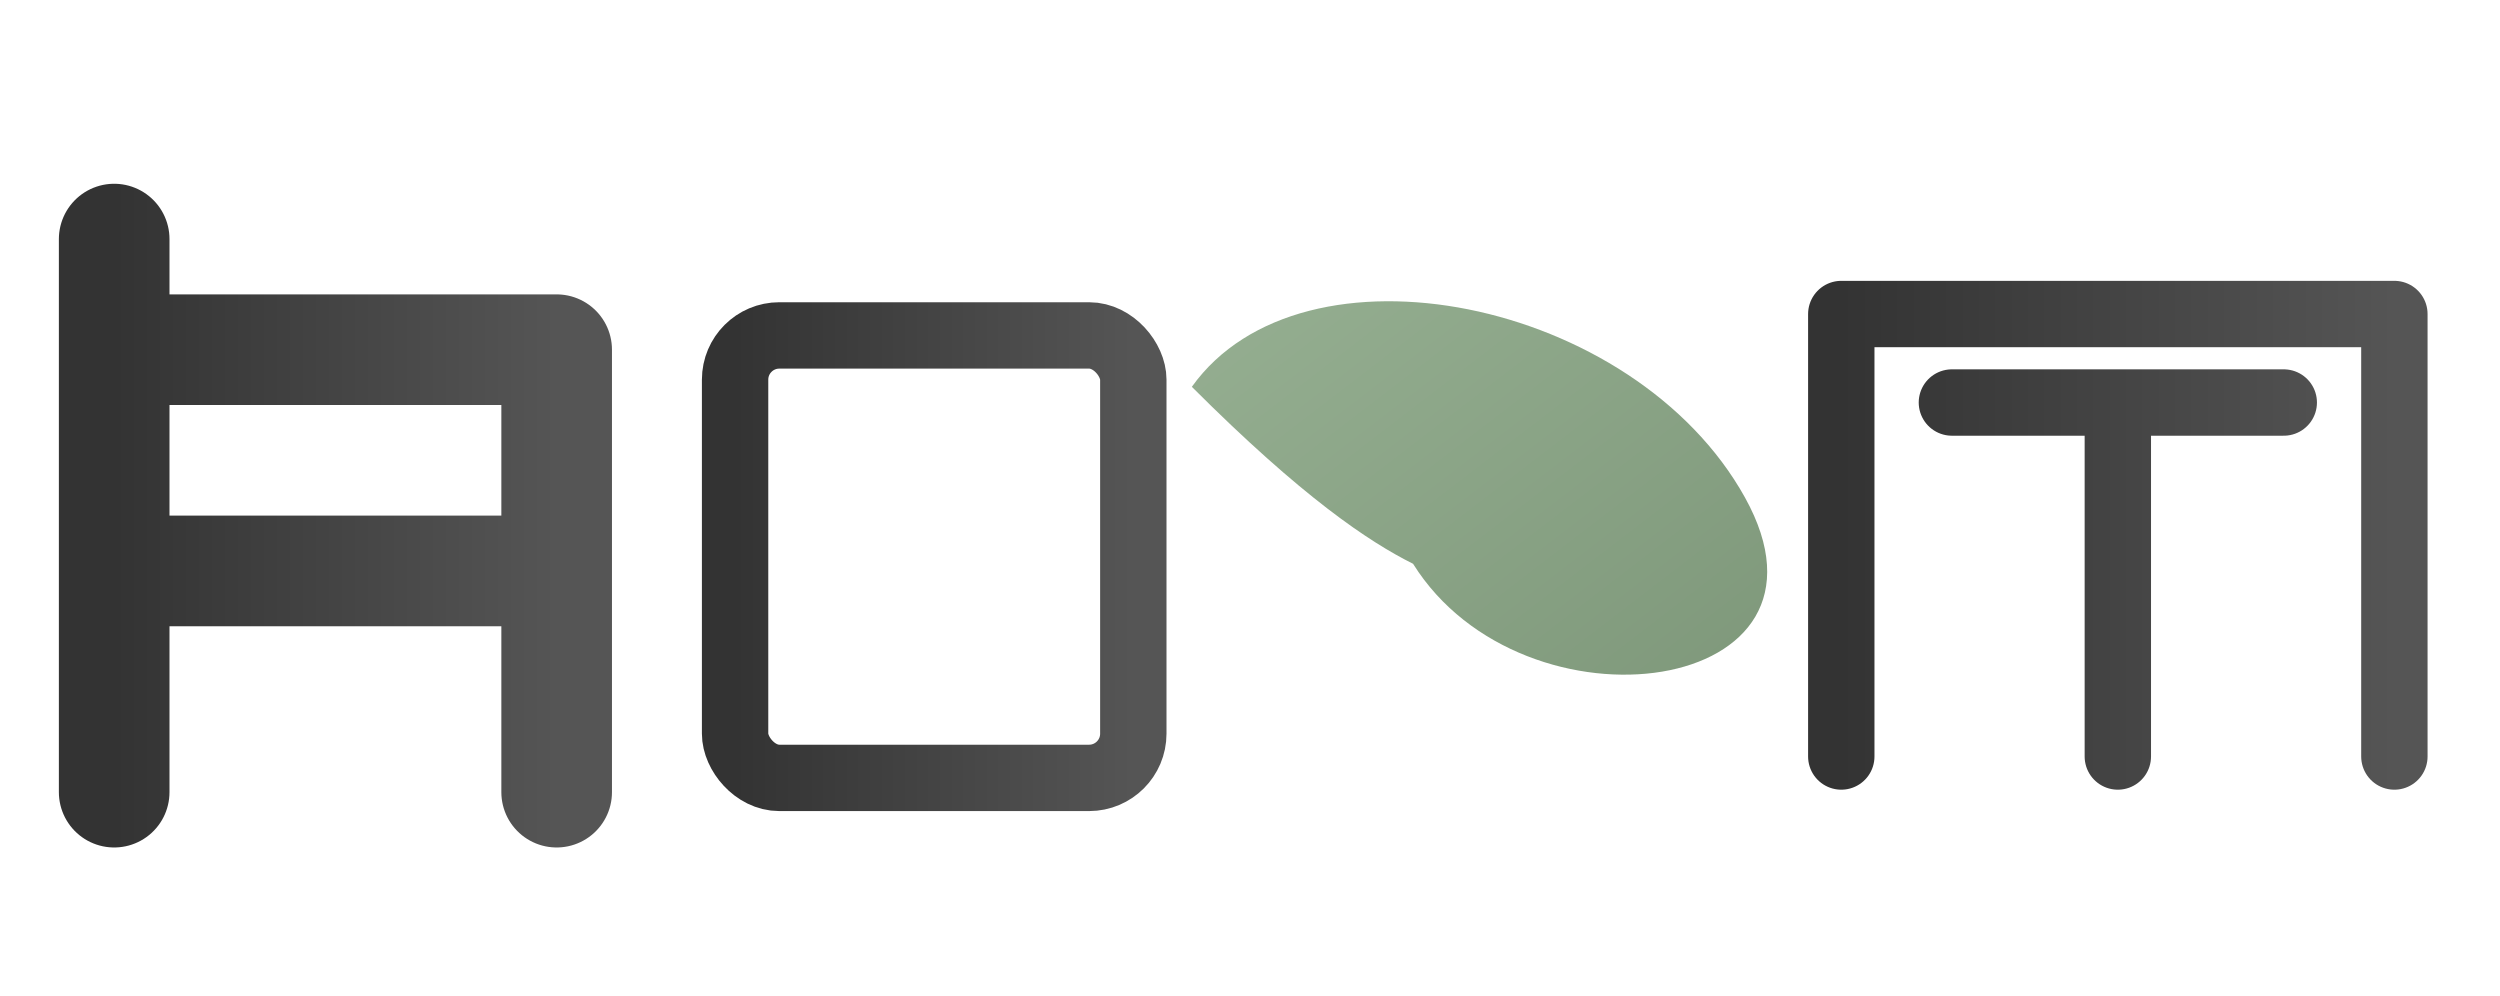
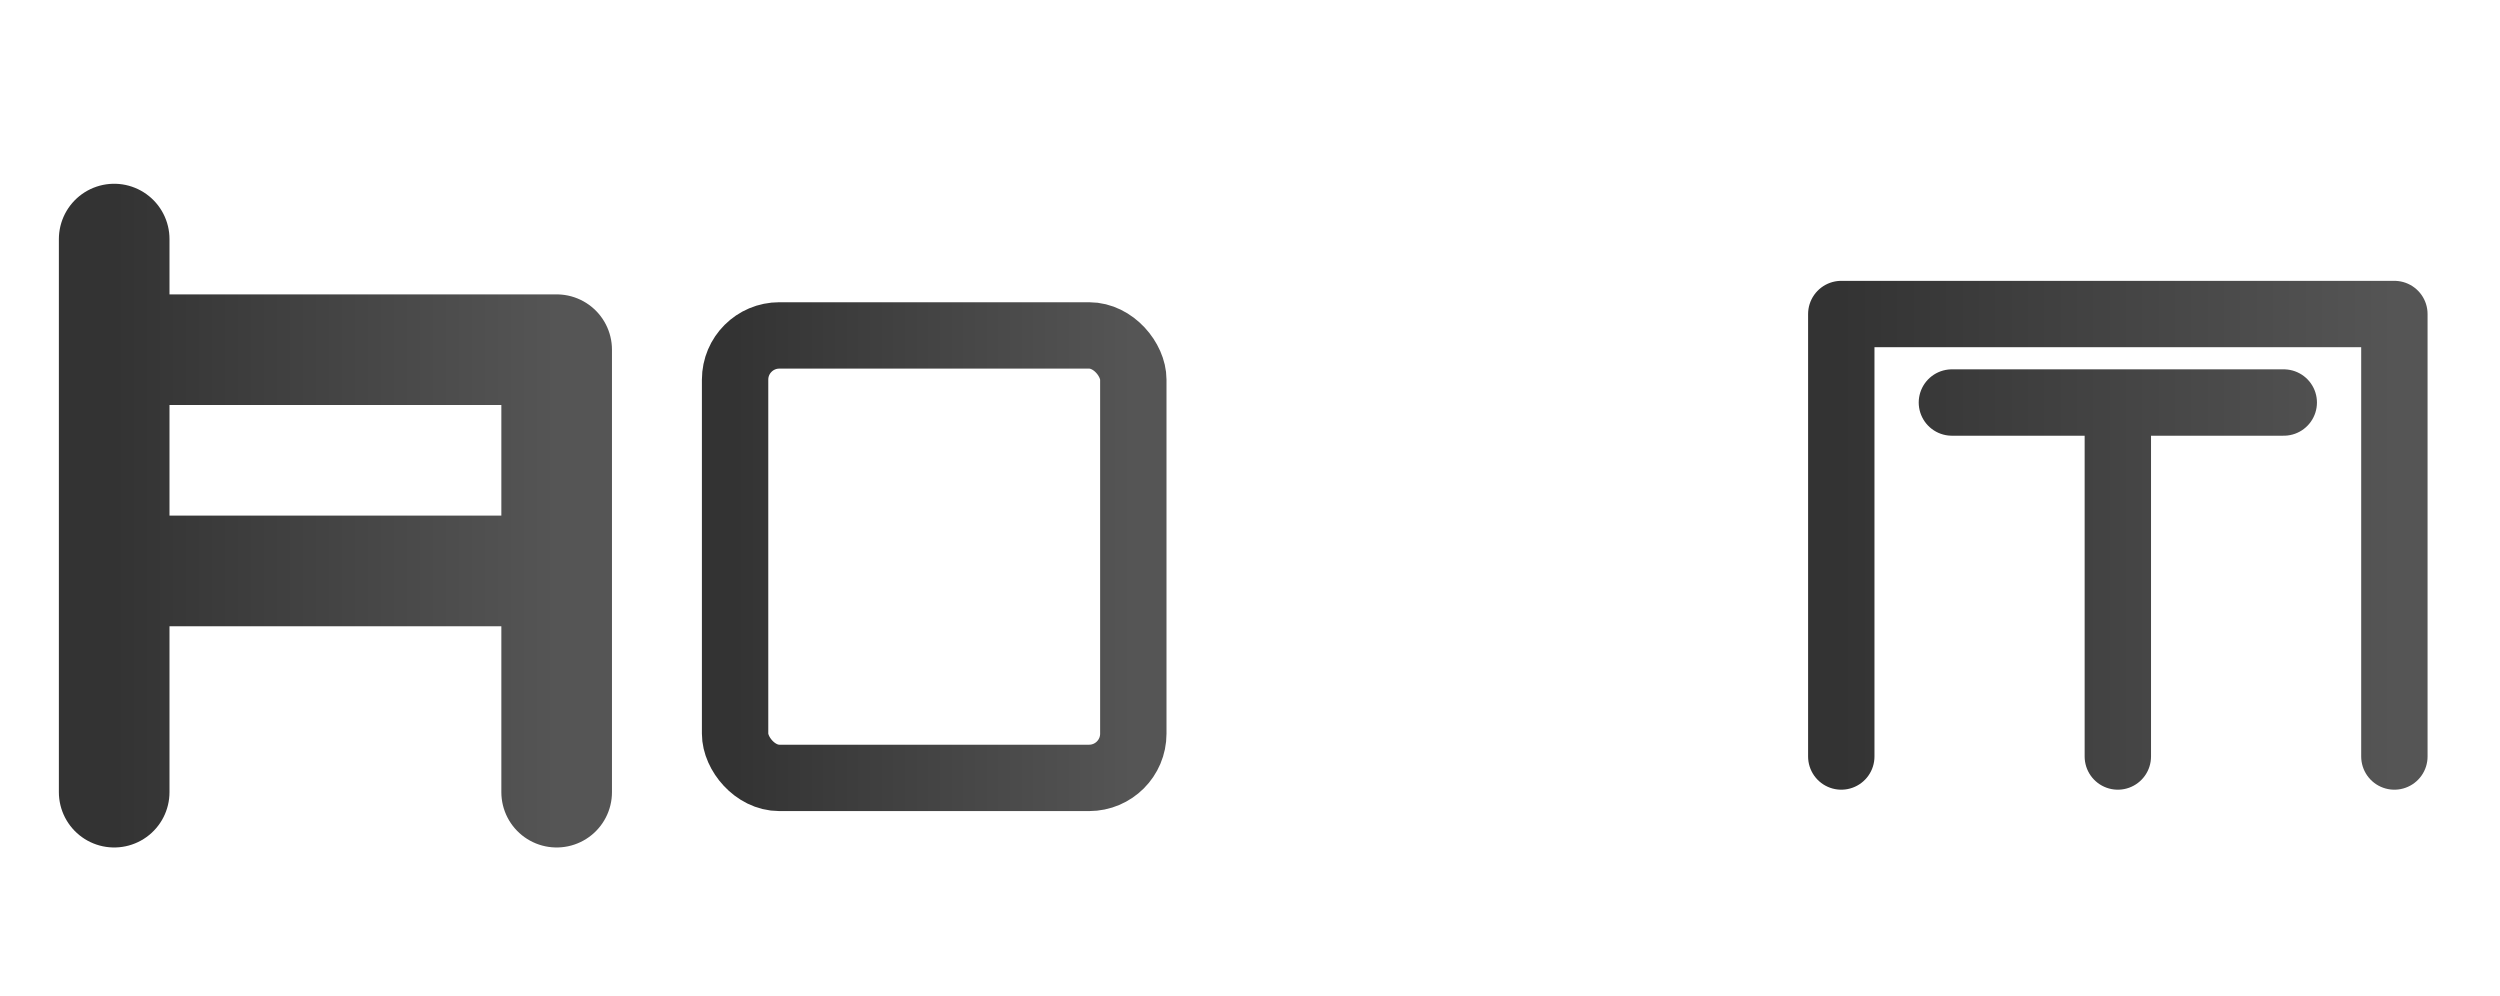
<svg xmlns="http://www.w3.org/2000/svg" width="113" height="45">
  <defs>
    <linearGradient y2="100%" x2="100%" y1="0%" x1="0%" id="leafGradient">
      <stop stop-color="#7D9D78" offset="0%" />
      <stop stop-color="#5A7A55" offset="100%" />
    </linearGradient>
    <linearGradient y2="0%" x2="100%" y1="0%" x1="0%" id="textGradient">
      <stop stop-color="#333333" offset="0%" />
      <stop stop-color="#555555" offset="100%" />
    </linearGradient>
  </defs>
  <g>
    <title>Layer 1</title>
    <rect x="0" y="0" id="svg_1" fill="none" height="45" width="120" />
-     <path id="svg_2" opacity="0.8" fill="url(#leafGradient)" d="m53.871,17.484c5,-7 20,-4 25,5c5,9 -10,11 -15,3c-2,-1 -5,-3 -10,-8z" />
    <path id="svg_3" stroke-linejoin="round" stroke-linecap="round" stroke-width="5" stroke="url(#textGradient)" d="m5.161,10.806l0,25m0,-20l20,0m0,0l0,20m-20,-10l20,0" />
    <rect id="svg_4" fill="none" stroke-width="3" stroke="url(#textGradient)" rx="2" height="20" width="18" y="15.161" x="33.226" />
    <path id="svg_5" stroke-linejoin="round" stroke-linecap="round" stroke-width="3" stroke="url(#textGradient)" d="m83.226,14.194l0,20m0,-20l25,0m0,0l0,20m-20,-16l15,0m-7.5,0l0,16" />
  </g>
</svg>